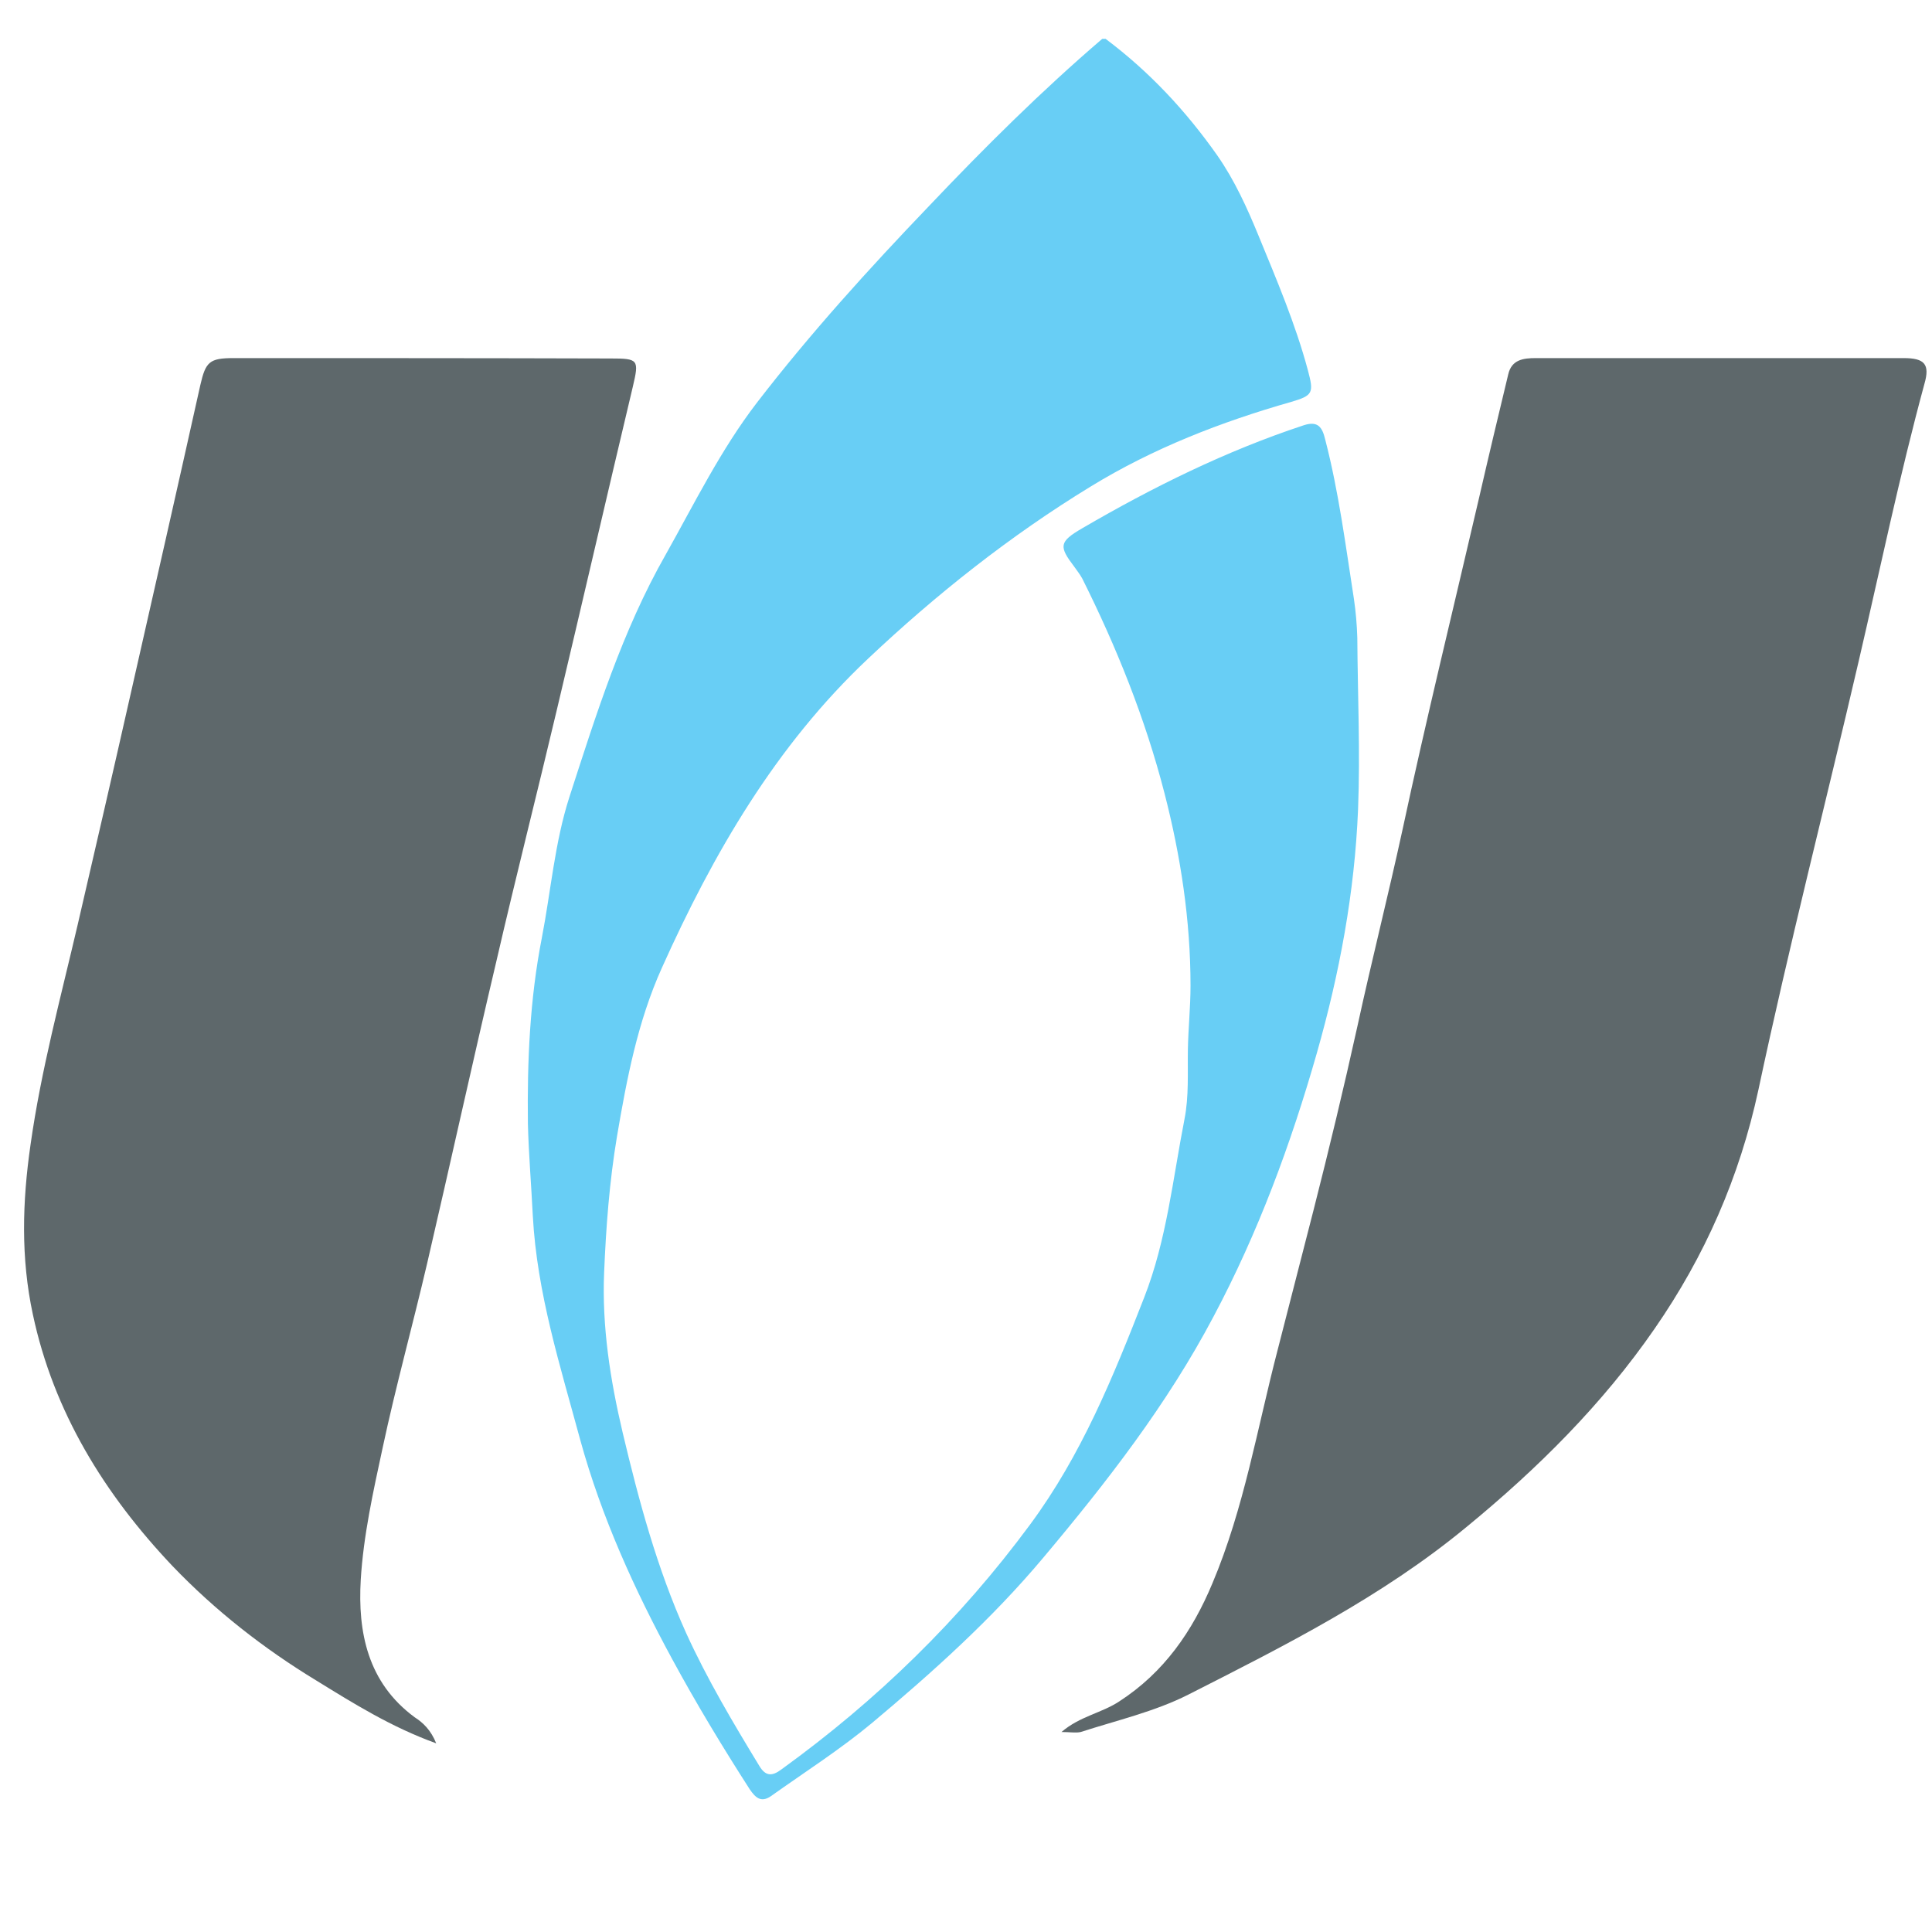
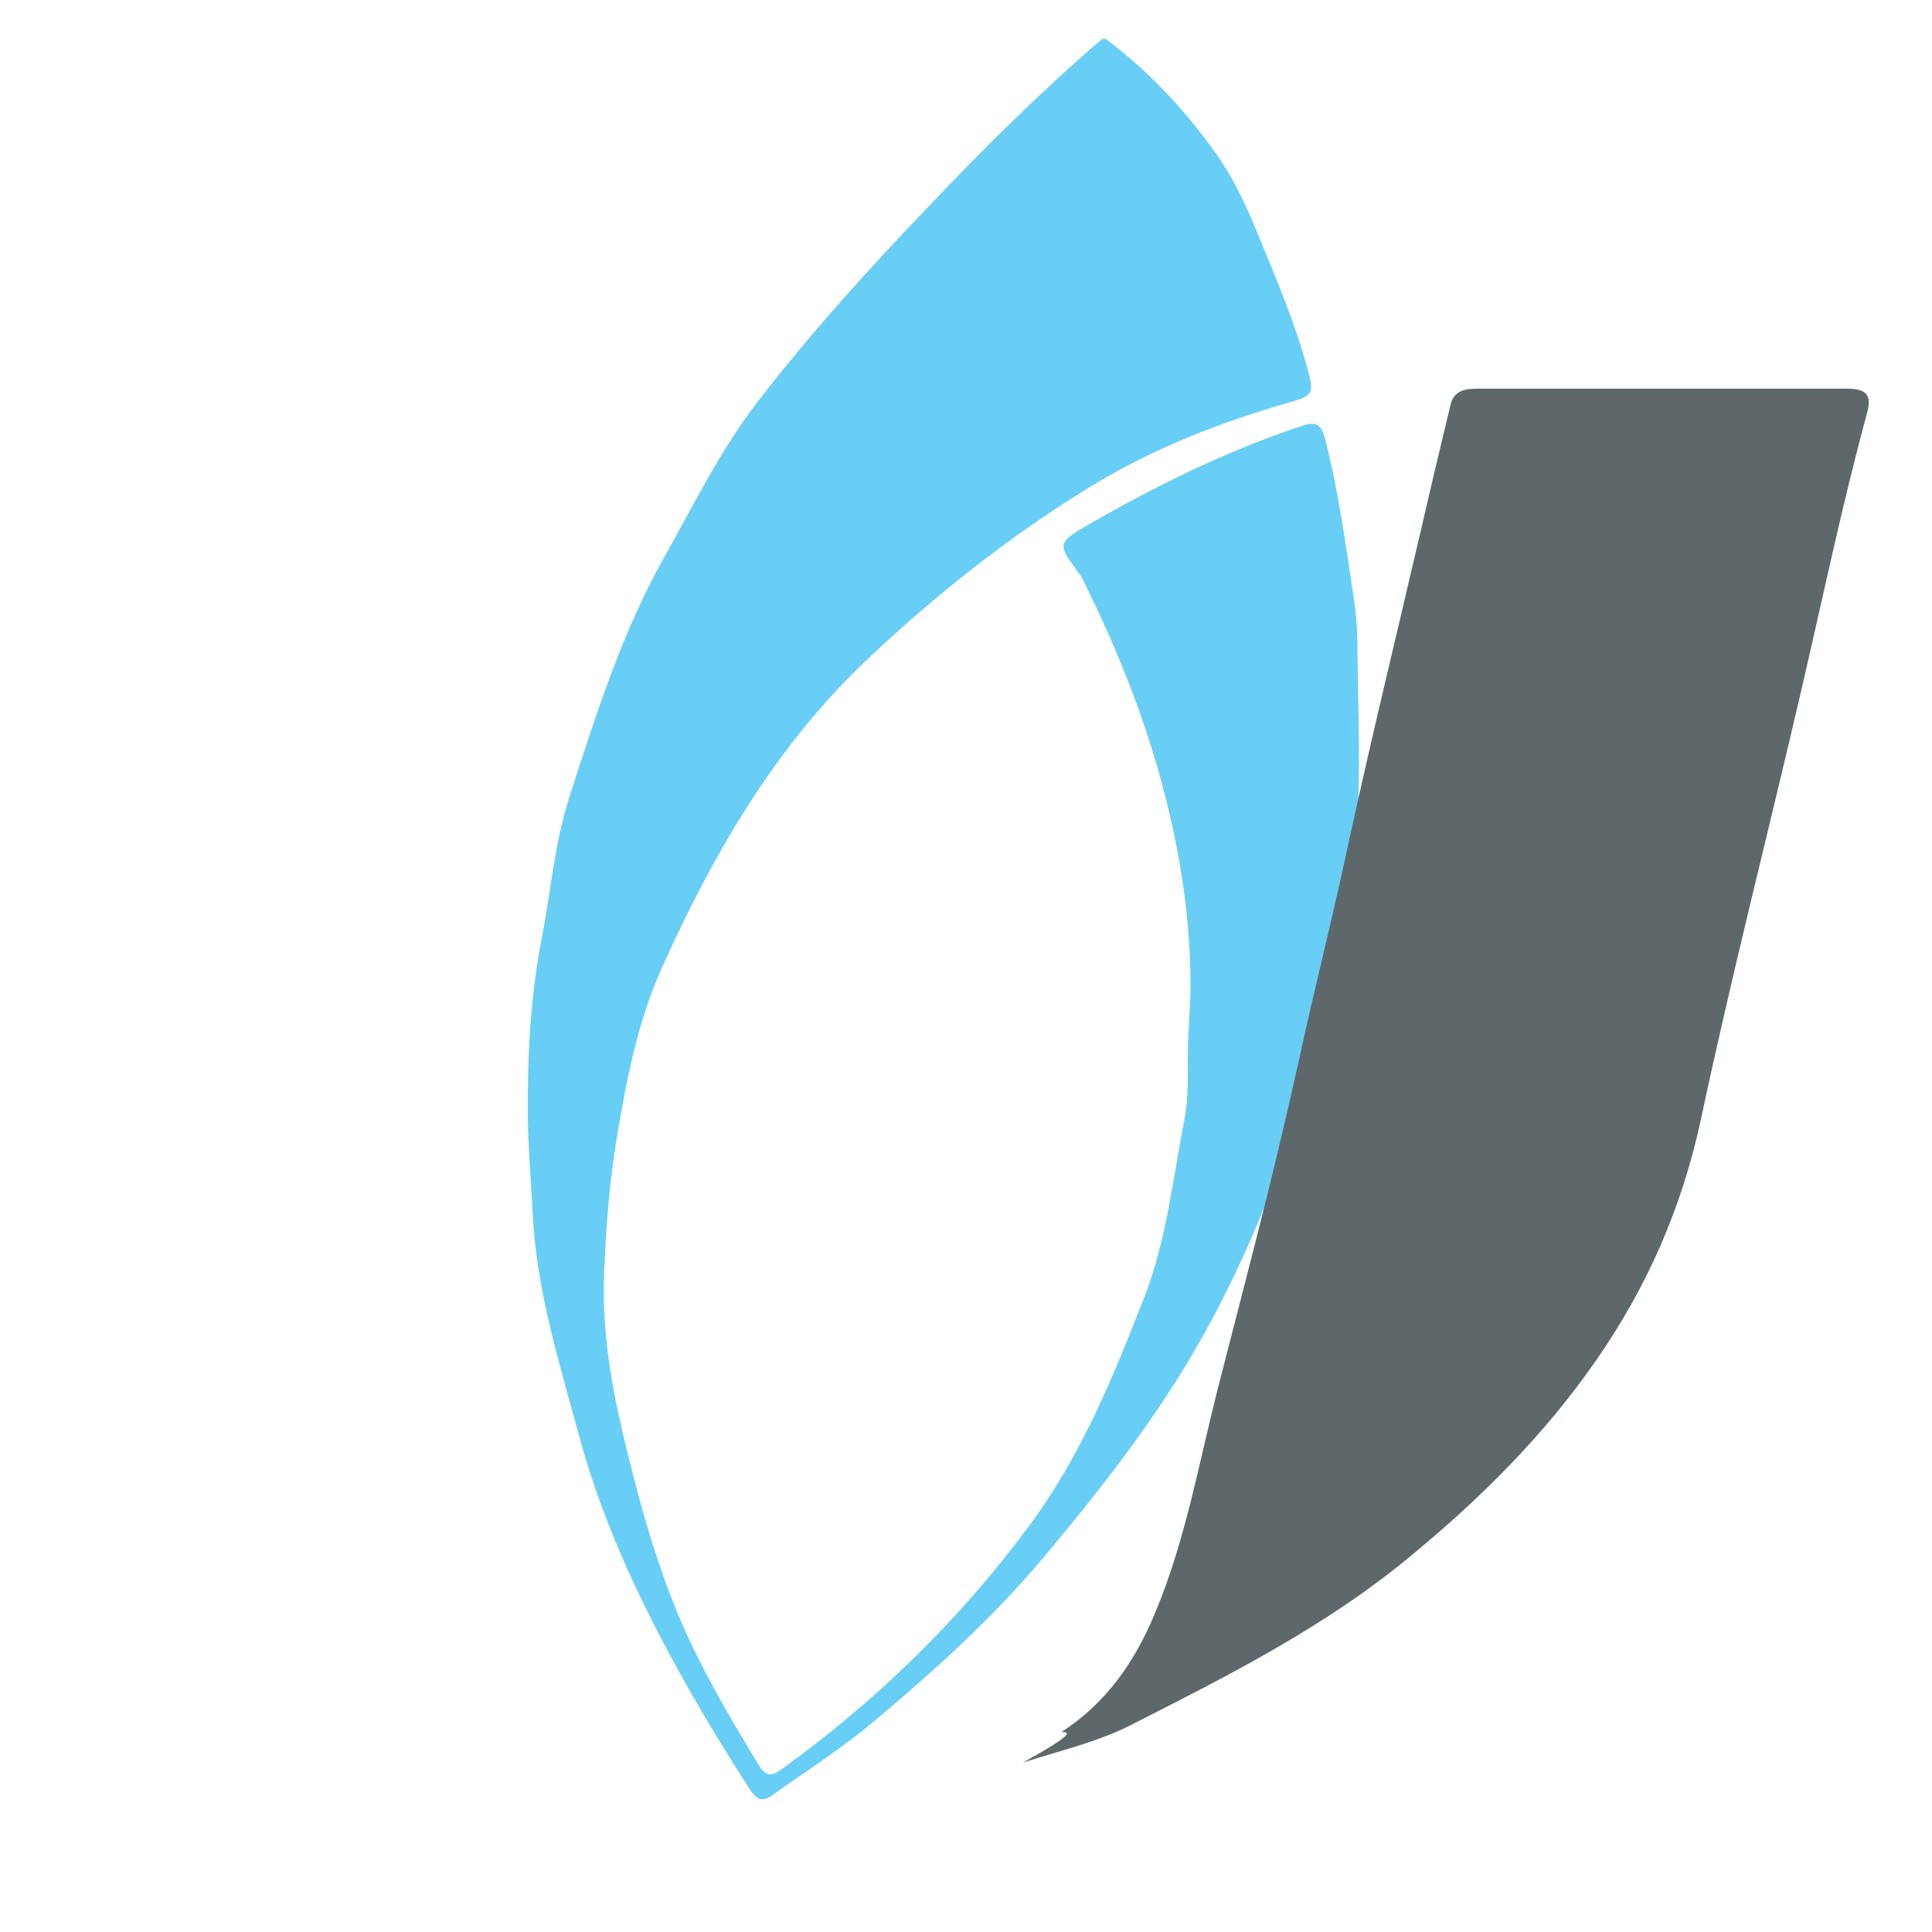
<svg xmlns="http://www.w3.org/2000/svg" version="1.1" id="Capa_1" x="0px" y="0px" viewBox="0 0 512 512" style="enable-background:new 0 0 512 512;" xml:space="preserve">
  <style type="text/css">
	.st0{fill:none;stroke:#68CDF4;stroke-width:10;stroke-linecap:round;stroke-linejoin:round;stroke-miterlimit:2.613;}
	.st1{fill-rule:evenodd;clip-rule:evenodd;fill:#68CDF4;}
	.st2{fill:none;stroke:#5E686B;stroke-width:14;stroke-linecap:round;stroke-linejoin:round;stroke-miterlimit:2.613;}
	.st3{fill:#68CEF5;}
	.st4{fill:#5E686B;}
	.st5{fill:#5E686B;stroke:#5E686B;stroke-width:4;stroke-miterlimit:10;}
	.st6{fill:none;}
	.st7{fill:none;stroke:#5E686B;stroke-width:11;stroke-miterlimit:10;}
	.st8{fill:#5E686B;stroke:#5E686B;stroke-miterlimit:10;}
	.st9{fill:none;stroke:#5E686B;stroke-width:10;stroke-miterlimit:10;}
	.st10{fill:none;stroke:#5E686B;stroke-width:13;stroke-miterlimit:10;}
	.st11{fill:none;stroke:#5E686B;stroke-width:9;stroke-linecap:round;stroke-miterlimit:10;}
	.st12{fill-rule:evenodd;clip-rule:evenodd;fill:#68CEF5;}
	.st13{fill:none;stroke:#68CDF4;stroke-width:12;stroke-linecap:round;stroke-linejoin:round;stroke-miterlimit:2.613;}
	.st14{fill:none;stroke:#808080;stroke-width:12;stroke-linecap:round;stroke-linejoin:round;stroke-miterlimit:2.613;}
	.st15{fill:#FFFFFF;stroke:#5E686B;stroke-width:12;stroke-linecap:round;stroke-linejoin:round;stroke-miterlimit:2.613;}
	.st16{fill:none;stroke:#5E686B;stroke-width:12;stroke-linecap:round;stroke-linejoin:round;stroke-miterlimit:2.613;}
	.st17{fill:none;stroke:#5E686B;stroke-width:12;stroke-linecap:round;stroke-linejoin:round;stroke-miterlimit:10;}
	.st18{fill-rule:evenodd;clip-rule:evenodd;}
	.st19{fill:#808080;stroke:#5E686B;stroke-width:14;stroke-linecap:round;stroke-linejoin:round;stroke-miterlimit:2.613;}
	.st20{fill:none;stroke:#5E686B;stroke-width:13;stroke-linecap:round;stroke-linejoin:round;stroke-miterlimit:2.613;}
	.st21{fill:#68CDF4;stroke:#68CDF4;stroke-width:0.5;stroke-miterlimit:2.613;}
	.st22{fill:#5E686B;stroke:#5E686B;stroke-width:14;stroke-linecap:round;stroke-linejoin:round;stroke-miterlimit:2.613;}
	.st23{fill:#68CDF4;stroke:#68CDF4;stroke-miterlimit:2.613;}
	.st24{fill-rule:evenodd;clip-rule:evenodd;fill:#68CDF4;stroke:#68CDF4;stroke-miterlimit:10;}
	.st25{fill:none;stroke:#68CDF4;stroke-width:14;stroke-linecap:round;stroke-linejoin:round;stroke-miterlimit:2.613;}
	.st26{fill:#68CDF4;}
	.st27{fill:#9FA4A5;stroke:#5E686B;stroke-width:11;stroke-linecap:round;stroke-linejoin:round;stroke-miterlimit:10;}
	.st28{fill:#FFFFFF;stroke:#5E686B;stroke-width:11;stroke-linecap:round;stroke-linejoin:round;stroke-miterlimit:10;}
	.st29{fill:#5E686B;stroke:#5E686B;stroke-width:2;stroke-linecap:round;stroke-linejoin:round;stroke-miterlimit:10;}
	.st30{fill:#5E686B;stroke:#5E686B;stroke-linecap:round;stroke-linejoin:round;stroke-miterlimit:10;}
	.st31{fill:none;stroke:#808080;stroke-width:8;stroke-linecap:round;stroke-linejoin:round;stroke-miterlimit:10;}
	.st32{fill:#FFFFFF;stroke:#808080;stroke-width:8;stroke-linecap:round;stroke-linejoin:round;stroke-miterlimit:10;}
	.st33{fill:url(#SVGID_1_);}
	.st34{fill:none;stroke:#808080;stroke-width:5;stroke-linecap:round;stroke-linejoin:round;stroke-miterlimit:10;}
	.st35{fill:none;stroke:#68CEF5;stroke-width:8;stroke-linecap:round;stroke-linejoin:round;stroke-miterlimit:10;}
	.st36{fill:#FFFFFF;stroke:#68CEF5;stroke-width:8;stroke-linecap:round;stroke-linejoin:round;stroke-miterlimit:10;}
	.st37{fill:none;stroke:#808080;stroke-width:8;stroke-linejoin:round;stroke-miterlimit:10;}
	.st38{fill:#444E54;}
	.st39{fill:#24A382;}
	.st40{fill:none;stroke:#5E686B;stroke-width:10;stroke-linecap:round;stroke-linejoin:round;stroke-miterlimit:2.613;}
	.st41{fill:#FFFFFF;stroke:#5E686B;stroke-width:10;stroke-linecap:round;stroke-linejoin:round;stroke-miterlimit:2.613;}
	.st42{fill:none;stroke:#808080;stroke-width:10;stroke-linecap:round;stroke-linejoin:round;stroke-miterlimit:2.613;}
	.st43{fill:#68CDF4;stroke:#68CDF4;stroke-width:10;stroke-linecap:round;stroke-linejoin:round;stroke-miterlimit:2.613;}
	.st44{fill:#5E686C;}
	.st45{fill:#5E686B;stroke:#5E686B;stroke-width:3;stroke-miterlimit:10;}
	.st46{fill:#68CEF5;stroke:#68CDF4;stroke-width:3;stroke-miterlimit:10;}
	.st47{fill:#68CEF5;stroke:#5E686B;stroke-width:3;stroke-miterlimit:10;}
	.st48{fill:#5E686C;stroke:#5E686B;stroke-width:3;stroke-miterlimit:10;}
	.st49{fill:#68CEF5;stroke:#68CEF5;stroke-width:3;stroke-miterlimit:10;}
	.st50{fill:#68CEF5;stroke:#68CEF5;stroke-width:4;stroke-miterlimit:10;}
	.st51{fill:#5E686C;stroke:#5E686C;stroke-width:4;stroke-miterlimit:10;}
	.st52{fill:#68CEF5;stroke:#68CDF4;stroke-width:4;stroke-miterlimit:10;}
	.st53{fill:#FFFFFF;}
	.st54{fill:#FEFEFE;}
</style>
  <path class="st3" d="M293,10.3c11.6,8.7,21.3,19.1,29.6,30.9c4.6,6.6,7.9,13.9,10.9,21.2c4.8,11.7,9.8,23.4,13.1,35.7  c1.6,6,1.4,6.7-4.4,8.4c-18.6,5.3-36.6,12.3-53.1,22.4c-21.3,13-41,28.6-59.1,45.7c-24.4,23-41,51.6-54.6,81.9  c-6.4,14.2-9.3,29.4-11.9,44.7c-2,12-2.9,24-3.4,36c-0.6,14.3,1.6,28.4,4.9,42.4c4.3,18.1,9.1,36,16.8,53.1  c5.6,12.3,12.5,23.9,19.5,35.4c1.6,2.6,3.3,2.7,5.8,0.8c25.3-18.3,47.3-39.7,65.9-64.9c13.6-18.4,22-39.1,30.2-60.1  c6-15.3,7.6-31.5,10.7-47.3c1.2-6.1,0.8-12.3,0.9-18.4c0.1-5.7,0.7-11.3,0.7-17c0-17.3-2.6-34.3-6.9-51  c-5.1-19.8-12.7-38.7-21.8-56.9c-0.6-1.1-1.4-2.1-2.1-3.1c-4.1-5.4-4.1-6.6,2.1-10.2c18.7-10.9,38.1-20.5,58.7-27.3  c3.7-1.2,4.9,0.4,5.7,3.8c3.6,13.9,5.4,28.1,7.6,42.2c0.5,3.4,0.8,6.9,0.9,10.3c0.1,15.2,0.8,30.3,0.2,45.5  c-0.9,22-4.9,43.4-10.9,64.5c-6.9,24.2-15.6,47.7-27.4,69.9c-12.3,23.3-28.3,43.9-45.2,64c-13.6,16.2-29.2,30.2-45.3,43.7  c-8.4,7-17.8,13-26.8,19.4c-2.6,1.8-4.1,0.4-5.6-1.8c-7.2-11.2-14.1-22.6-20.5-34.4c-10.1-18.6-18.8-37.8-24.4-58.1  c-5.3-19.6-11.5-39-12.6-59.5c-0.4-8.1-1.1-16.4-1.3-24.4c-0.2-16.5,0.5-33,3.7-49.3c2.4-12.4,3.4-25.2,7.3-37.3  c7.1-21.9,14-44,25.5-64.2c7.7-13.7,14.6-27.8,24.2-40.3c14.1-18.3,29.6-35.4,45.6-52.1C261,39,276,24.1,292.1,10.3  C292.4,10.3,292.7,10.3,293,10.3z" />
-   <path class="st4" d="M115.6,462c-11.9-4.3-21.8-10.5-31.7-16.6c-14-8.5-26.9-18.6-38.2-30.4c-18-19-31.5-40.8-37-66.7  c-3.2-14.9-2.8-29.8-0.6-45c2.8-19.8,8-39,12.5-58.3c4.7-20.3,9.4-40.6,14-61c6.2-27.3,12.4-54.6,18.5-82c1.4-6.1,2.4-7.1,8.8-7.1  c33.3,0,66.6,0,99.9,0.1c7.4,0,7.6,0.3,5.9,7.5c-6.8,28.6-13.4,57.3-20.2,85.9c-5.2,22-10.8,44-15.9,66.1  c-6.3,26.7-12.2,53.6-18.4,80.3c-3.8,16.3-8.3,32.5-11.8,48.9c-2.5,11.6-5.1,23.3-5.8,35c-0.8,13.8,1.8,27.2,14.3,36.4  C112.1,456.5,114.2,458.5,115.6,462z" />
-   <path class="st4" d="M281.3,459c4.9-4.2,10.6-5,15.3-8.1c11.9-7.7,19.4-18.6,24.7-31.3c8.4-19.9,11.9-41.2,17.3-61.9  c3.2-12.3,6.3-24.7,9.5-37c4.1-16.1,8-32.3,11.6-48.6c3.8-17.5,8.2-34.8,12-52.3c6.3-29.4,13.5-58.7,20.3-88  c2.5-10.9,5.1-21.8,7.7-32.6c0.9-3.9,4-4.3,7.3-4.3c15.2,0,30.4,0,45.7,0c17.3,0,34.6,0,51.8,0c5.5,0,7,1.6,5.5,6.8  c-6.6,24.3-11.7,48.9-17.4,73.4c-8.8,37.9-18.5,75.6-26.6,113.7c-5,23.2-14.2,44.1-27.5,63.3c-13.8,20-31,37.1-49.9,52.6  c-22.4,18.5-48.1,31.4-73.7,44.4c-8.9,4.5-18.9,6.8-28.5,9.9C285.1,459.3,283.5,459,281.3,459z" />
+   <path class="st4" d="M281.3,459c11.9-7.7,19.4-18.6,24.7-31.3c8.4-19.9,11.9-41.2,17.3-61.9  c3.2-12.3,6.3-24.7,9.5-37c4.1-16.1,8-32.3,11.6-48.6c3.8-17.5,8.2-34.8,12-52.3c6.3-29.4,13.5-58.7,20.3-88  c2.5-10.9,5.1-21.8,7.7-32.6c0.9-3.9,4-4.3,7.3-4.3c15.2,0,30.4,0,45.7,0c17.3,0,34.6,0,51.8,0c5.5,0,7,1.6,5.5,6.8  c-6.6,24.3-11.7,48.9-17.4,73.4c-8.8,37.9-18.5,75.6-26.6,113.7c-5,23.2-14.2,44.1-27.5,63.3c-13.8,20-31,37.1-49.9,52.6  c-22.4,18.5-48.1,31.4-73.7,44.4c-8.9,4.5-18.9,6.8-28.5,9.9C285.1,459.3,283.5,459,281.3,459z" />
</svg>